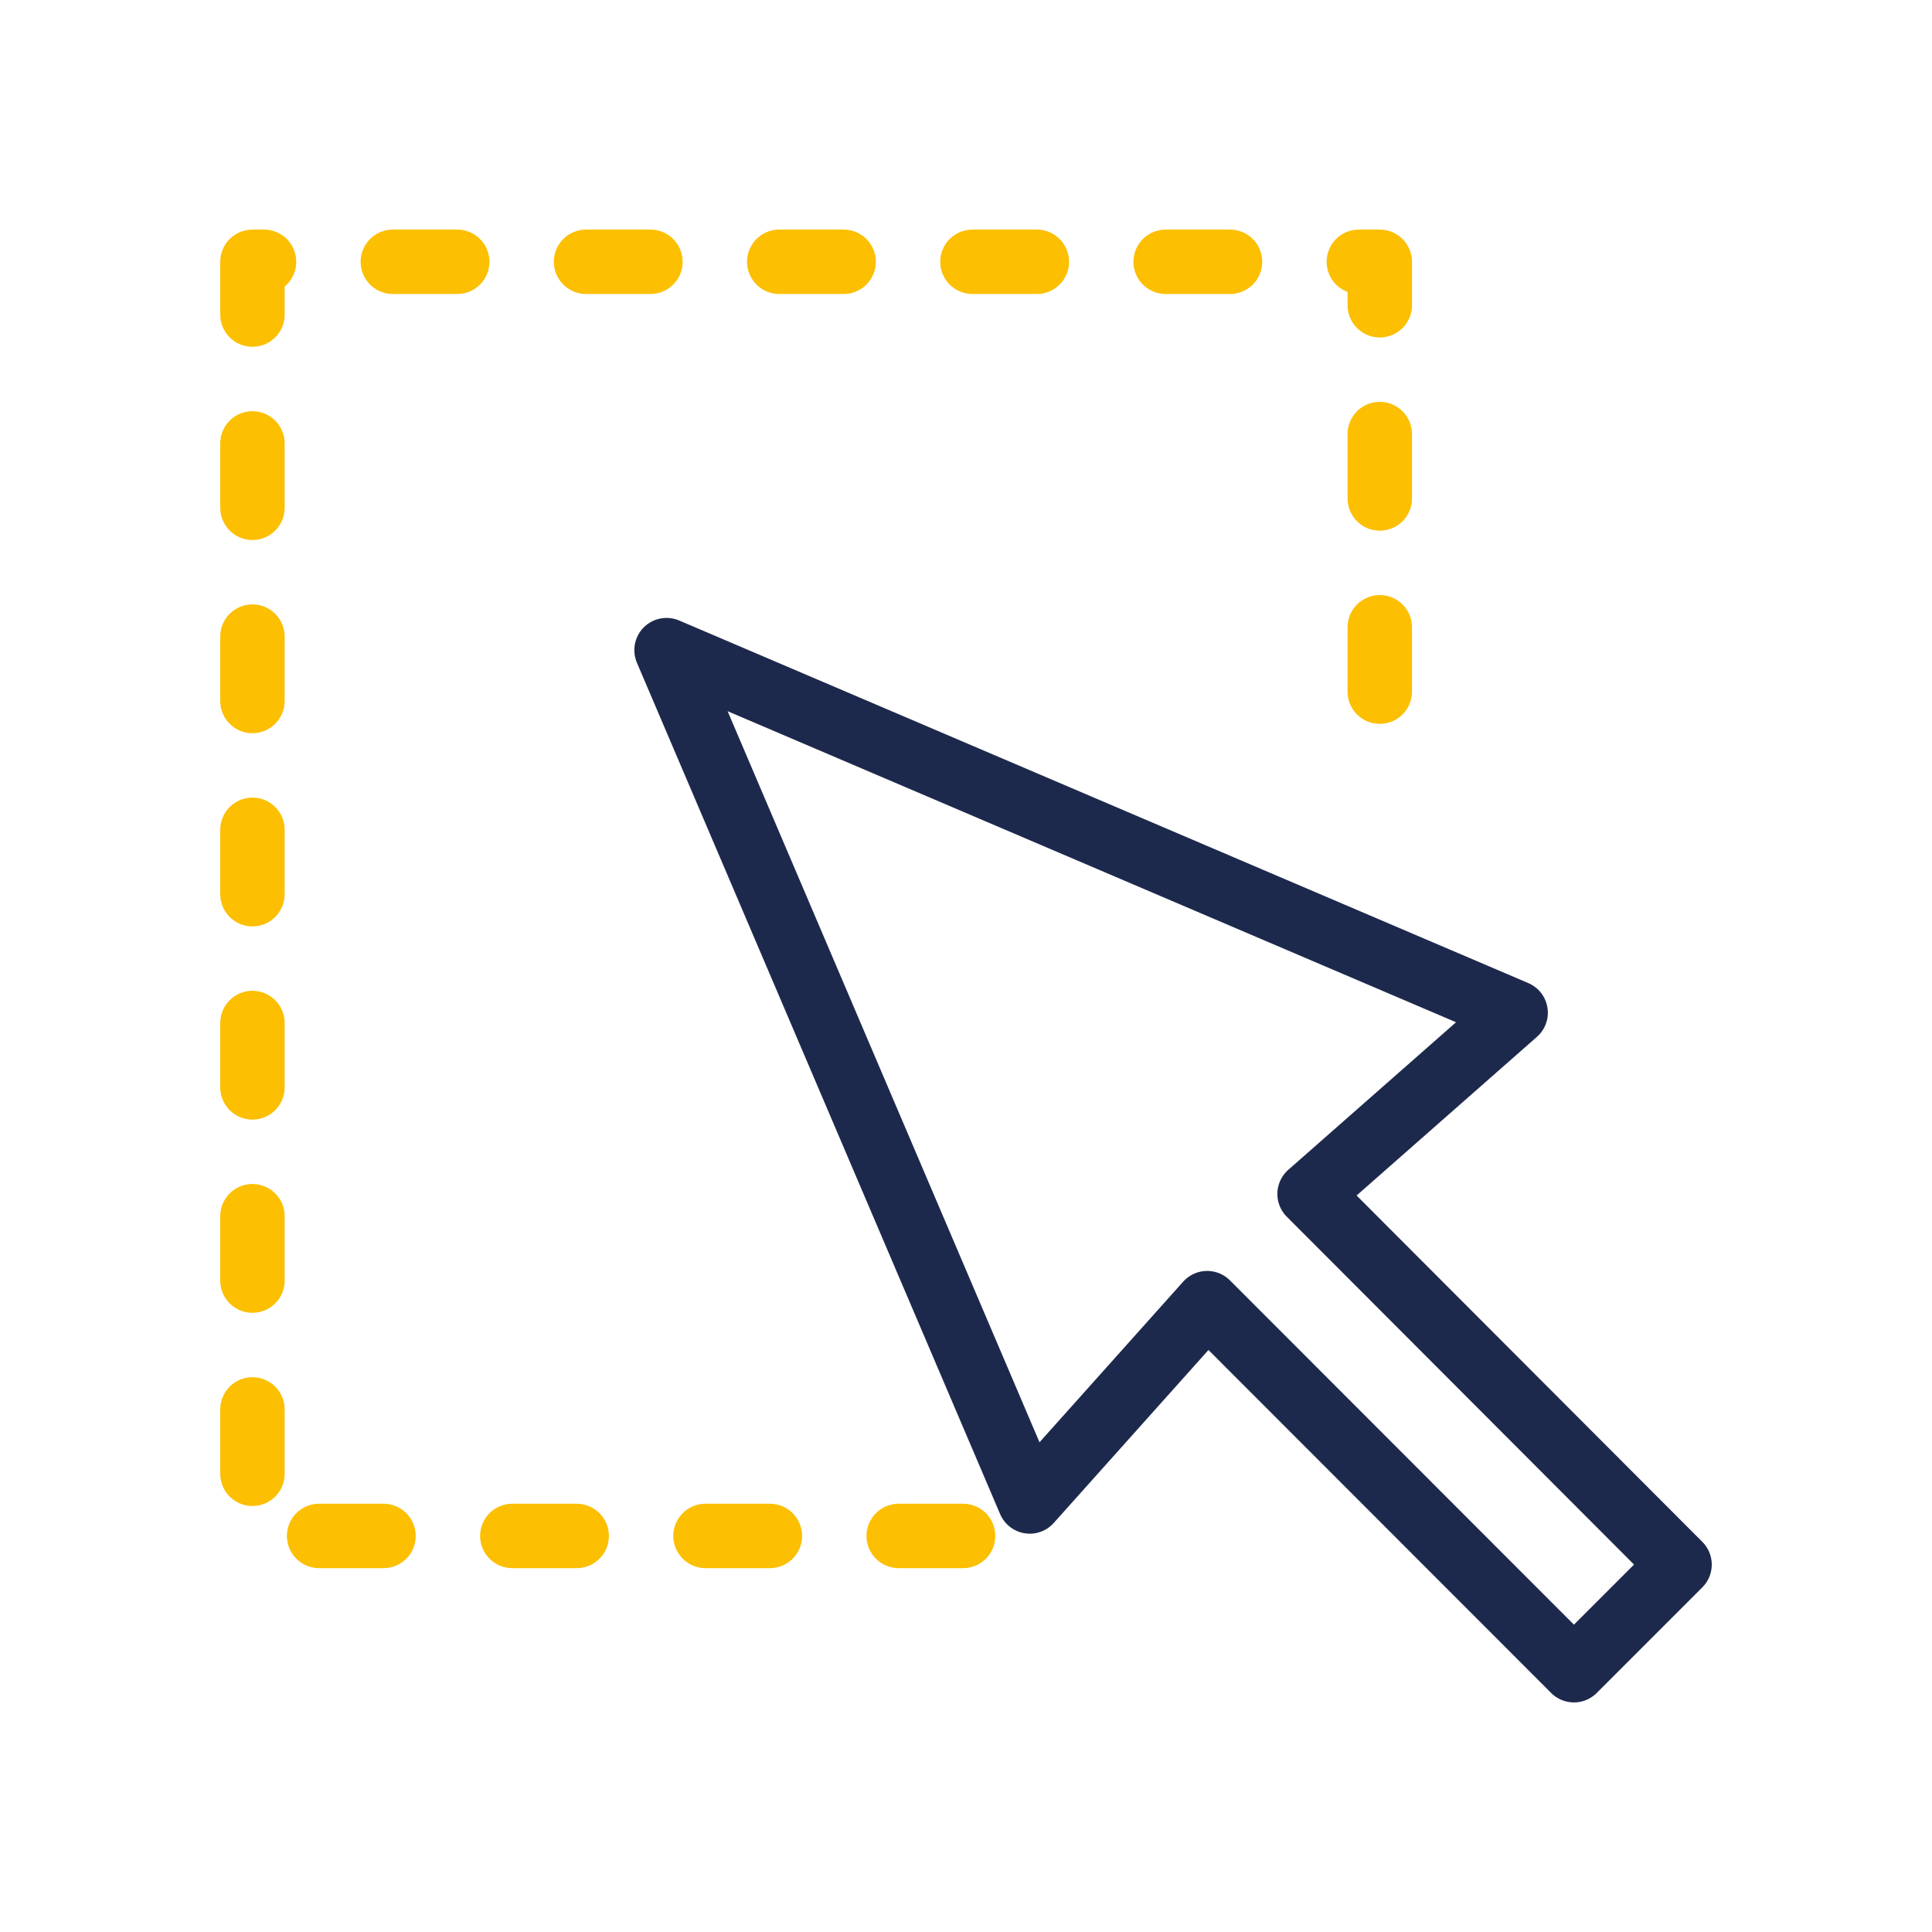
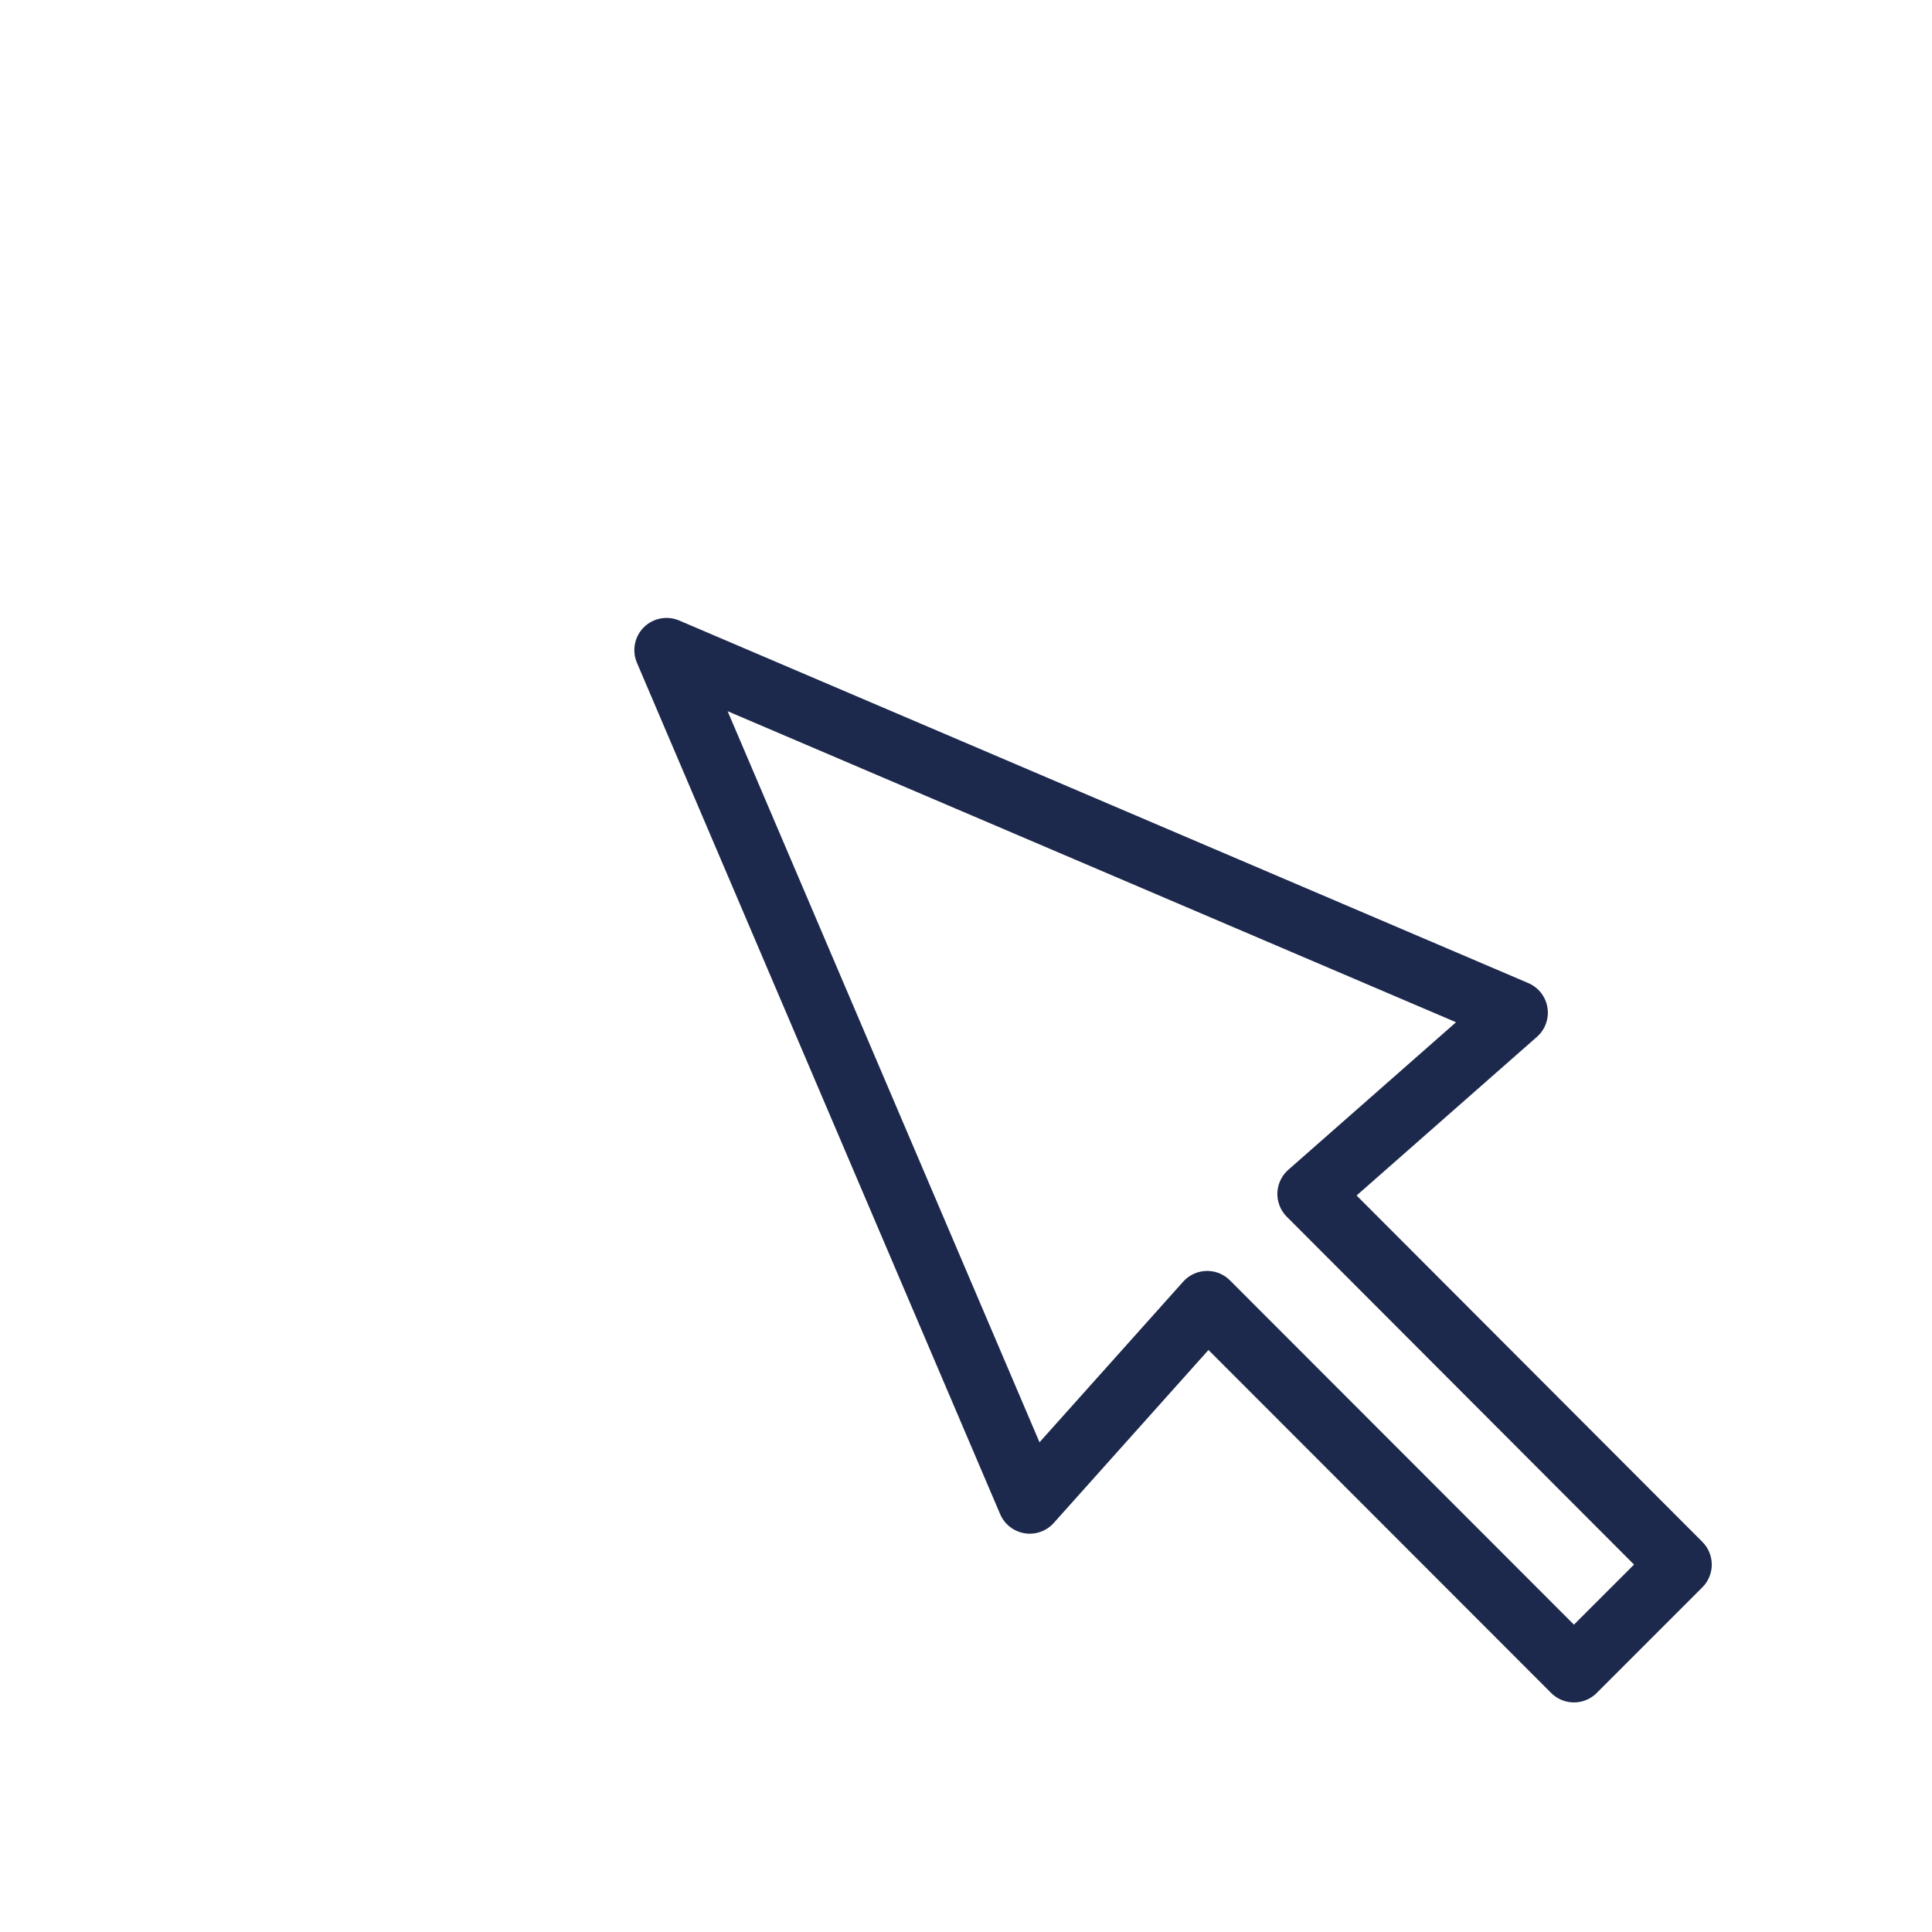
<svg xmlns="http://www.w3.org/2000/svg" viewBox="0 0 60 60">
  <defs>
    <style>.cls-1,.cls-2{fill:none;stroke-linecap:round;stroke-linejoin:round;stroke-width:2px;}.cls-1{stroke:#1d294c;}.cls-2{stroke:#fcbf01;stroke-dasharray:2 4;}</style>
  </defs>
  <title>pre-immune-selection</title>
  <g id="Layer_5" data-name="Layer 5">
    <polygon class="cls-1" points="48.88 51.87 37.49 40.47 31.98 46.63 20.7 20.19 47.07 31.45 40.67 37.08 52.16 48.59 48.88 51.87" />
-     <polyline class="cls-2" points="29.91 47.7 7.84 47.7 7.84 8.13 42.85 8.13 42.85 24.11" />
  </g>
</svg>